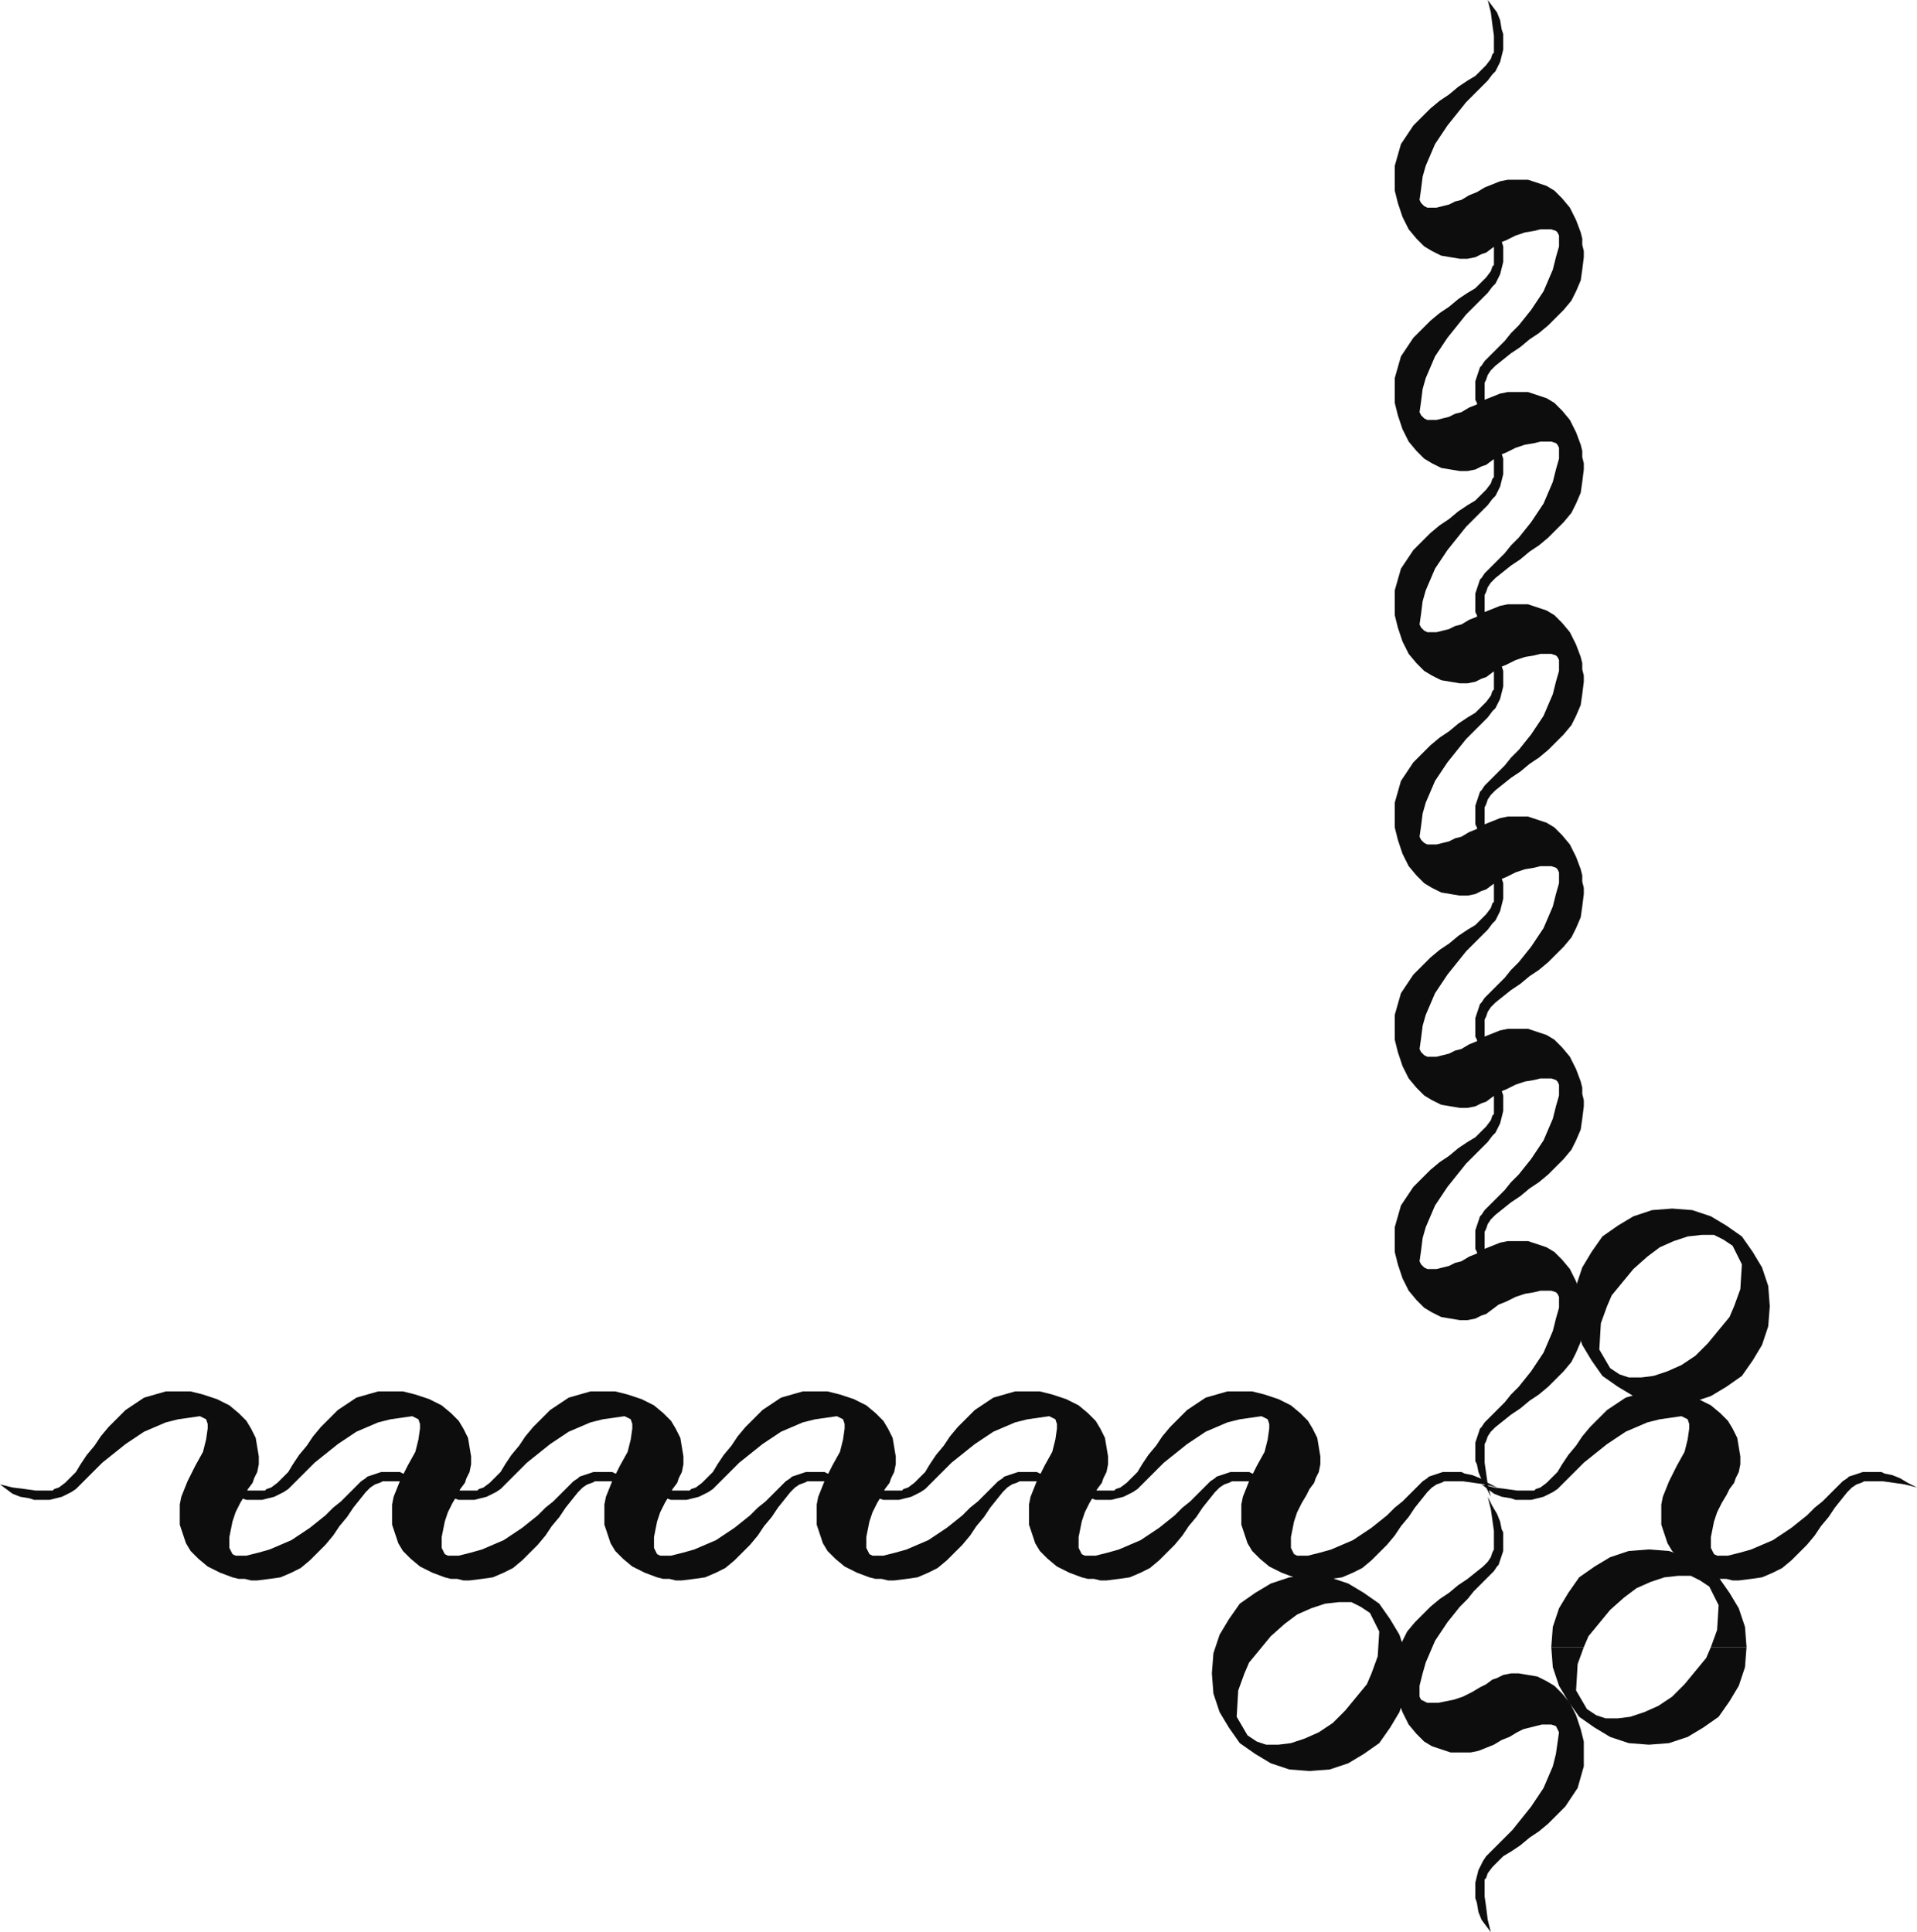
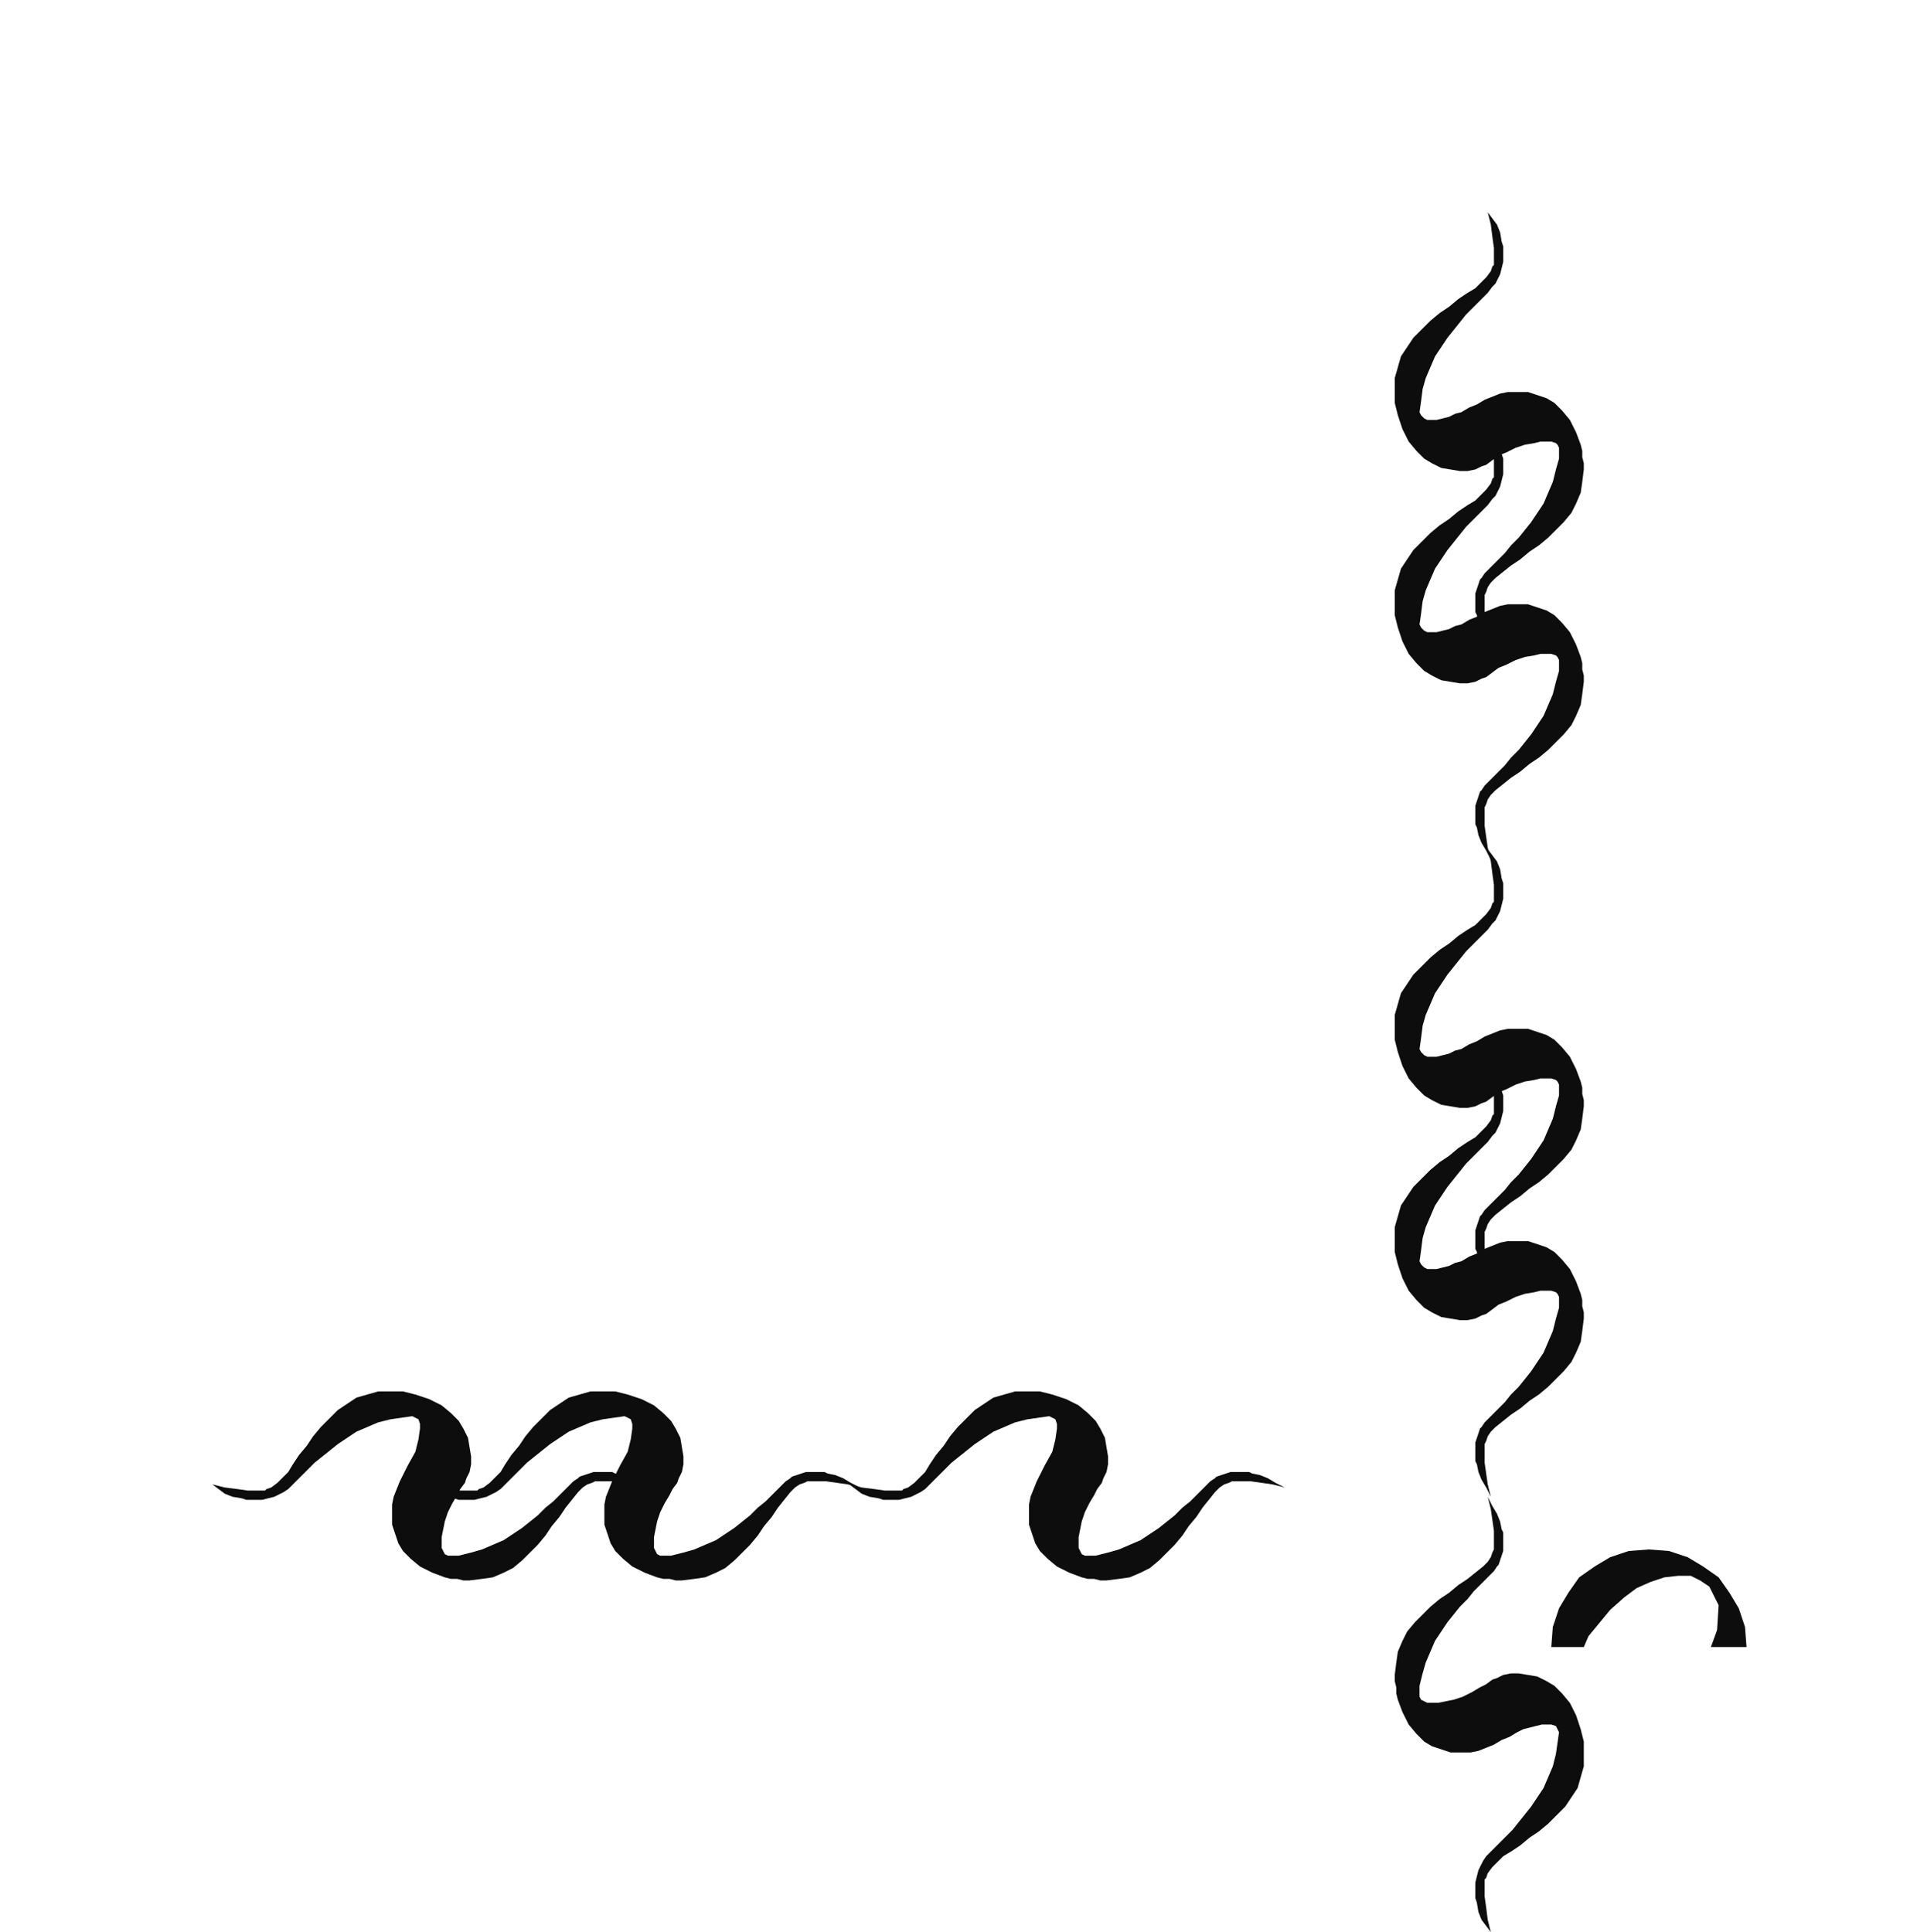
<svg xmlns="http://www.w3.org/2000/svg" width="1.237in" height="1.247in" fill-rule="evenodd" stroke-linecap="round" preserveAspectRatio="none" viewBox="0 0 1237 1247">
  <style>.brush1{fill:#0e0d0d}.pen1{stroke:none}</style>
-   <path d="m806 956-2 5-2 5-1 5v13l2 6 2 6 3 5 5 5 6 5 8 4 8 3 4 1h4l4 1h4l8-1 7-1 7-3 6-3 6-5 5-5 5-5 5-6 4-6 5-6 4-6 4-5 4-5 3-3 3-2 3-1 2-1h12l7 1 7 1 8 2-6-3-5-3-5-2-5-1-2-1h-12l-3 1-3 1-3 1-1 1-3 2-3 3-5 5-5 5-5 4-5 5-5 4-5 4-6 4-6 4-7 3-7 3-7 2-8 2h-7l-2-1-1-2-1-2v-7l1-5 1-5 2-6 3-6 3-5 2-4 3-4 1-3 2-4 1-5v-5l-1-6-1-6-3-6-3-5-5-5-6-5-8-4-9-3-4-1-4-1h-16l-7 2-7 2-6 4-6 4-5 5-6 6-5 6-4 6-5 6-4 6-3 5-4 4-3 3-4 3-3 1-1 1h-11l-7-1-8-1-8-2 4 3 4 3 5 2 6 1 3 1h10l4-1 4-1 4-2 2-1 3-2 3-3 4-4 5-5 5-5 5-4 5-4 5-4 6-4 6-4 7-3 7-3 8-2 7-1 7-1 2 1 2 1 1 3v3l-1 7-2 8-5 9-5 10z" class="pen1 brush1" />
-   <path d="m1077 956-2 5-2 5-1 5v13l2 6 2 6 3 5 5 5 6 5 8 4 8 3 4 1h4l4 1h4l8-1 7-1 7-3 6-3 6-5 5-5 5-5 5-6 4-6 5-6 4-6 4-5 4-5 3-3 3-2 3-1 2-1h12l7 1 7 1 8 2-6-3-5-3-5-2-5-1-2-1h-12l-3 1-3 1-3 1-1 1-3 2-3 3-5 5-5 5-5 4-5 5-5 4-5 4-6 4-6 4-7 3-7 3-7 2-8 2h-7l-2-1-1-2-1-2v-7l1-5 1-5 2-6 3-6 3-5 2-4 3-4 1-3 2-4 1-5v-5l-1-6-1-6-3-6-3-5-5-5-6-5-8-4-9-3-4-1-4-1h-16l-7 2-7 2-6 4-6 4-5 5-6 6-5 6-4 6-5 6-4 6-3 5-4 4-3 3-4 3-3 1-1 1h-11l-7-1-8-1-8-2 4 3 4 3 5 2 6 1 3 1h10l4-1 4-1 4-2 2-1 3-2 3-3 4-4 5-5 5-5 5-4 5-4 5-4 6-4 6-4 7-3 7-3 8-2 7-1 7-1 2 1 2 1 1 3v3l-1 7-2 8-5 9-5 10zm-956 0-2 5-2 5-1 5v13l2 6 2 6 3 5 5 5 6 5 8 4 8 3 4 1h4l4 1h4l8-1 7-1 7-3 6-3 6-5 5-5 5-5 5-6 4-6 5-6 4-6 4-5 4-5 3-3 3-2 3-1 2-1h12l7 1 7 1 8 2-6-3-5-3-5-2-5-1-2-1h-12l-3 1-3 1-3 1-1 1-3 2-3 3-5 5-5 5-5 4-5 5-5 4-5 4-6 4-6 4-7 3-7 3-7 2-8 2h-7l-2-1-1-2-1-2v-7l1-5 1-5 2-6 3-6 3-5 2-4 3-4 1-3 2-4 1-5v-5l-1-6-1-6-3-6-3-5-5-5-6-5-8-4-9-3-4-1-4-1h-16l-7 2-7 2-6 4-6 4-5 5-6 6-5 6-4 6-5 6-4 6-3 5-4 4-3 3-4 3-3 1-1 1H23l-7-1-8-1-8-2 4 3 4 3 5 2 6 1 3 1h10l4-1 4-1 4-2 2-1 3-2 3-3 4-4 5-5 5-5 5-4 5-4 5-4 6-4 6-4 7-3 7-3 8-2 7-1 7-1 2 1 2 1 1 3v3l-1 7-2 8-5 9-5 10zm837-835 5-2 5-2 5-1h13l6 2 6 2 5 3 5 5 5 6 4 8 3 8 1 4v4l1 4v4l-1 8-1 7-3 7-3 6-5 6-5 5-5 5-6 5-6 4-6 5-6 4-5 4-5 4-3 3-2 3-1 3-1 2v12l1 7 1 7 2 8-3-6-3-5-2-5-1-5-1-2v-12l1-3 1-3 1-3 1-1 2-3 3-3 5-5 5-5 4-5 5-5 4-5 4-5 4-6 4-6 3-7 3-7 2-8 2-7v-7l-1-2-1-1-3-1h-7l-4 1-6 1-6 2-6 3-5 2-4 3-4 3-3 1-4 2-5 1h-5l-6-1-6-1-6-3-5-3-5-5-5-6-4-8-3-9-1-4-1-4v-16l2-7 2-7 4-6 4-6 5-5 6-6 6-5 6-4 6-5 6-4 5-3 4-4 3-3 3-4 1-3 1-1V23l-1-7-1-8-2-8 3 4 3 4 2 5 1 6 1 3v10l-1 4-1 4-2 4-1 2-2 2-3 4-4 4-5 5-5 5-4 5-4 5-4 5-4 6-4 6-3 7-3 7-2 7-1 8-1 7 1 2 2 2 2 1h6l4-1 4-1 4-2 4-1 5-3 5-2 5-3z" class="pen1 brush1" />
  <path d="m258 956-2 5-2 5-1 5v13l2 6 2 6 3 5 5 5 6 5 8 4 8 3 4 1h4l4 1h4l8-1 7-1 7-3 6-3 6-5 5-5 5-5 5-6 4-6 5-6 4-6 4-5 4-5 3-3 3-2 3-1 2-1h12l7 1 7 1 8 2-6-3-5-3-5-2-5-1-2-1h-12l-3 1-3 1-3 1-1 1-3 2-3 3-5 5-5 5-5 4-5 5-5 4-5 4-6 4-6 4-7 3-7 3-7 2-8 2h-7l-2-1-1-2-1-2v-7l1-5 1-5 2-6 3-6 3-5 2-4 3-4 1-3 2-4 1-5v-5l-1-6-1-6-3-6-3-5-5-5-6-5-8-4-9-3-4-1-4-1h-16l-7 2-7 2-6 4-6 4-5 5-6 6-5 6-4 6-5 6-4 6-3 5-4 4-3 3-4 3-3 1-1 1h-11l-7-1-8-1-8-2 4 3 4 3 5 2 6 1 3 1h10l4-1 4-1 4-2 2-1 3-2 3-3 4-4 5-5 5-5 5-4 5-4 5-4 6-4 6-4 7-3 7-3 8-2 7-1 7-1 2 1 2 1 1 3v3l-1 7-2 8-5 9-5 10zm700-698 5-2 5-2 5-1h13l6 2 6 2 5 3 5 5 5 6 4 8 3 8 1 4v4l1 4v4l-1 8-1 7-3 7-3 6-5 6-5 5-5 5-6 5-6 4-6 5-6 4-5 4-5 4-3 3-2 3-1 3-1 2v12l1 7 1 7 2 8-3-6-3-5-2-5-1-5-1-2v-12l1-3 1-3 1-3 1-1 2-3 3-3 5-5 5-5 4-5 5-5 4-5 4-5 4-6 4-6 3-7 3-7 2-8 2-7v-7l-1-2-1-1-3-1h-7l-4 1-6 1-6 2-6 3-5 2-4 3-4 3-3 1-4 2-5 1h-5l-6-1-6-1-6-3-5-3-5-5-5-6-4-8-3-9-1-4-1-4v-16l2-7 2-7 4-6 4-6 5-5 6-6 6-5 6-4 6-5 6-4 5-3 4-4 3-3 3-4 1-3 1-1v-11l-1-7-1-8-2-8 3 4 3 4 2 5 1 6 1 3v10l-1 4-1 4-2 4-1 2-2 2-3 4-4 4-5 5-5 5-4 5-4 5-4 5-4 6-4 6-3 7-3 7-2 7-1 8-1 7 1 2 2 2 2 1h6l4-1 4-1 4-2 4-1 5-3 5-2 5-3z" class="pen1 brush1" />
  <path d="m395 956-2 5-2 5-1 5v13l2 6 2 6 3 5 5 5 6 5 8 4 8 3 4 1h4l4 1h4l8-1 7-1 7-3 6-3 6-5 5-5 5-5 5-6 4-6 5-6 4-6 4-5 4-5 3-3 3-2 3-1 2-1h12l7 1 7 1 8 2-6-3-5-3-5-2-5-1-2-1h-12l-3 1-3 1-3 1-1 1-3 2-3 3-5 5-5 5-5 4-5 5-5 4-5 4-6 4-6 4-7 3-7 3-7 2-8 2h-7l-2-1-1-2-1-2v-7l1-5 1-5 2-6 3-6 3-5 2-4 3-4 1-3 2-4 1-5v-5l-1-6-1-6-3-6-3-5-5-5-6-5-8-4-9-3-4-1-4-1h-16l-7 2-7 2-6 4-6 4-5 5-6 6-5 6-4 6-5 6-4 6-3 5-4 4-3 3-4 3-3 1-1 1h-11l-7-1-8-1-8-2 4 3 4 3 5 2 6 1 3 1h10l4-1 4-1 4-2 2-1 3-2 3-3 4-4 5-5 5-5 5-4 5-4 5-4 6-4 6-4 7-3 7-3 8-2 7-1 7-1 2 1 2 1 1 3v3l-1 7-2 8-5 9-5 10zm563-561 5-2 5-2 5-1h13l6 2 6 2 5 3 5 5 5 6 4 8 3 8 1 4v4l1 4v4l-1 8-1 7-3 7-3 6-5 6-5 5-5 5-6 5-6 4-6 5-6 4-5 4-5 4-3 3-2 3-1 3-1 2v12l1 7 1 7 2 8-3-6-3-5-2-5-1-5-1-2v-12l1-3 1-3 1-3 1-1 2-3 3-3 5-5 5-5 4-5 5-5 4-5 4-5 4-6 4-6 3-7 3-7 2-8 2-7v-7l-1-2-1-1-3-1h-7l-4 1-6 1-6 2-6 3-5 2-4 3-4 3-3 1-4 2-5 1h-5l-6-1-6-1-6-3-5-3-5-5-5-6-4-8-3-9-1-4-1-4v-16l2-7 2-7 4-6 4-6 5-5 6-6 6-5 6-4 6-5 6-4 5-3 4-4 3-3 3-4 1-3 1-1v-11l-1-7-1-8-2-8 3 4 3 4 2 5 1 6 1 3v10l-1 4-1 4-2 4-1 2-2 2-3 4-4 4-5 5-5 5-4 5-4 5-4 5-4 6-4 6-3 7-3 7-2 7-1 8-1 7 1 2 2 2 2 1h6l4-1 4-1 4-2 4-1 5-3 5-2 5-3z" class="pen1 brush1" />
-   <path d="m532 956-2 5-2 5-1 5v13l2 6 2 6 3 5 5 5 6 5 8 4 8 3 4 1h4l4 1h4l8-1 7-1 7-3 6-3 6-5 5-5 5-5 5-6 4-6 5-6 4-6 4-5 4-5 3-3 3-2 3-1 2-1h12l7 1 7 1 8 2-6-3-5-3-5-2-5-1-2-1h-12l-3 1-3 1-3 1-1 1-3 2-3 3-5 5-5 5-5 4-5 5-5 4-5 4-6 4-6 4-7 3-7 3-7 2-8 2h-7l-2-1-1-2-1-2v-7l1-5 1-5 2-6 3-6 3-5 2-4 3-4 1-3 2-4 1-5v-5l-1-6-1-6-3-6-3-5-5-5-6-5-8-4-9-3-4-1-4-1h-16l-7 2-7 2-6 4-6 4-5 5-6 6-5 6-4 6-5 6-4 6-3 5-4 4-3 3-4 3-3 1-1 1h-11l-7-1-8-1-8-2 4 3 4 3 5 2 6 1 3 1h10l4-1 4-1 4-2 2-1 3-2 3-3 4-4 5-5 5-5 5-4 5-4 5-4 6-4 6-4 7-3 7-3 8-2 7-1 7-1 2 1 2 1 1 3v3l-1 7-2 8-5 9-5 10zm426-424 5-2 5-2 5-1h13l6 2 6 2 5 3 5 5 5 6 4 8 3 8 1 4v4l1 4v4l-1 8-1 7-3 7-3 6-5 6-5 5-5 5-6 5-6 4-6 5-6 4-5 4-5 4-3 3-2 3-1 3-1 2v12l1 7 1 7 2 8-3-6-3-5-2-5-1-5-1-2v-12l1-3 1-3 1-3 1-1 2-3 3-3 5-5 5-5 4-5 5-5 4-5 4-5 4-6 4-6 3-7 3-7 2-8 2-7v-7l-1-2-1-1-3-1h-7l-4 1-6 1-6 2-6 3-5 2-4 3-4 3-3 1-4 2-5 1h-5l-6-1-6-1-6-3-5-3-5-5-5-6-4-8-3-9-1-4-1-4v-16l2-7 2-7 4-6 4-6 5-5 6-6 6-5 6-4 6-5 6-4 5-3 4-4 3-3 3-4 1-3 1-1v-11l-1-7-1-8-2-8 3 4 3 4 2 5 1 6 1 3v10l-1 4-1 4-2 4-1 2-2 2-3 4-4 4-5 5-5 5-4 5-4 5-4 5-4 6-4 6-3 7-3 7-2 7-1 8-1 7 1 2 2 2 2 1h6l4-1 4-1 4-2 4-1 5-3 5-2 5-3z" class="pen1 brush1" />
  <path d="m669 956-2 5-2 5-1 5v13l2 6 2 6 3 5 5 5 6 5 8 4 8 3 4 1h4l4 1h4l8-1 7-1 7-3 6-3 6-5 5-5 5-5 5-6 4-6 5-6 4-6 4-5 4-5 3-3 3-2 3-1 2-1h12l7 1 7 1 8 2-6-3-5-3-5-2-5-1-2-1h-12l-3 1-3 1-3 1-1 1-3 2-3 3-5 5-5 5-5 4-5 5-5 4-5 4-6 4-6 4-7 3-7 3-7 2-8 2h-7l-2-1-1-2-1-2v-7l1-5 1-5 2-6 3-6 3-5 2-4 3-4 1-3 2-4 1-5v-5l-1-6-1-6-3-6-3-5-5-5-6-5-8-4-9-3-4-1-4-1h-16l-7 2-7 2-6 4-6 4-5 5-6 6-5 6-4 6-5 6-4 6-3 5-4 4-3 3-4 3-3 1-1 1h-11l-7-1-8-1-8-2 4 3 4 3 5 2 6 1 3 1h10l4-1 4-1 4-2 2-1 3-2 3-3 4-4 5-5 5-5 5-4 5-4 5-4 6-4 6-4 7-3 7-3 8-2 7-1 7-1 2 1 2 1 1 3v3l-1 7-2 8-5 9-5 10zm289-287 5-2 5-2 5-1h13l6 2 6 2 5 3 5 5 5 6 4 8 3 8 1 4v4l1 4v4l-1 8-1 7-3 7-3 6-5 6-5 5-5 5-6 5-6 4-6 5-6 4-5 4-5 4-3 3-2 3-1 3-1 2v12l1 7 1 7 2 8-3-6-3-5-2-5-1-5-1-2v-12l1-3 1-3 1-3 1-1 2-3 3-3 5-5 5-5 4-5 5-5 4-5 4-5 4-6 4-6 3-7 3-7 2-8 2-7v-7l-1-2-1-1-3-1h-7l-4 1-6 1-6 2-6 3-5 2-4 3-4 3-3 1-4 2-5 1h-5l-6-1-6-1-6-3-5-3-5-5-5-6-4-8-3-9-1-4-1-4v-16l2-7 2-7 4-6 4-6 5-5 6-6 6-5 6-4 6-5 6-4 5-3 4-4 3-3 3-4 1-3 1-1v-11l-1-7-1-8-2-8 3 4 3 4 2 5 1 6 1 3v10l-1 4-1 4-2 4-1 2-2 2-3 4-4 4-5 5-5 5-4 5-4 5-4 5-4 6-4 6-3 7-3 7-2 7-1 8-1 7 1 2 2 2 2 1h6l4-1 4-1 4-2 4-1 5-3 5-2 5-3z" class="pen1 brush1" />
  <path d="m958 806 5-2 5-2 5-1h13l6 2 6 2 5 3 5 5 5 6 4 8 3 8 1 4v4l1 4v4l-1 8-1 7-3 7-3 6-5 6-5 5-5 5-6 5-6 4-6 5-6 4-5 4-5 4-3 3-2 3-1 3-1 2v12l1 7 1 7 2 8-3-6-3-5-2-5-1-5-1-2v-12l1-3 1-3 1-3 1-1 2-3 3-3 5-5 5-5 4-5 5-5 4-5 4-5 4-6 4-6 3-7 3-7 2-8 2-7v-7l-1-2-1-1-3-1h-7l-4 1-6 1-6 2-6 3-5 2-4 3-4 3-3 1-4 2-5 1h-5l-6-1-6-1-6-3-5-3-5-5-5-6-4-8-3-9-1-4-1-4v-16l2-7 2-7 4-6 4-6 5-5 6-6 6-5 6-4 6-5 6-4 5-3 4-4 3-3 3-4 1-3 1-1v-11l-1-7-1-8-2-8 3 4 3 4 2 5 1 6 1 3v10l-1 4-1 4-2 4-1 2-2 2-3 4-4 4-5 5-5 5-4 5-4 5-4 5-4 6-4 6-3 7-3 7-2 7-1 8-1 7 1 2 2 2 2 1h6l4-1 4-1 4-2 4-1 5-3 5-2 5-3zm6 320-5 2-5 2-5 1h-13l-6-2-6-2-5-3-5-5-5-6-4-8-3-8-1-4v-4l-1-4v-4l1-8 1-7 3-7 3-6 5-6 5-5 5-5 6-5 6-4 6-5 6-4 5-4 5-4 3-3 2-3 1-3 1-2v-12l-1-7-1-7-2-8 3 6 3 5 2 5 1 5 1 2v12l-1 3-1 3-1 3-1 1-2 3-3 3-5 5-5 5-4 5-5 5-4 5-4 5-4 6-4 6-3 7-3 7-2 7-2 8v7l1 2 2 1 2 1h7l5-1 5-1 6-2 6-3 5-3 4-2 4-3 3-1 4-2 5-1h5l6 1 6 1 6 3 5 3 5 5 5 6 4 8 3 9 1 4 1 4v16l-2 7-2 7-4 6-4 6-5 5-6 6-6 5-6 4-6 5-6 4-5 3-4 4-3 3-3 4-1 3-1 1v11l1 7 1 8 2 8-3-4-3-4-2-5-1-6-1-3v-10l1-4 1-4 2-4 1-2 2-3 3-3 4-4 5-5 5-5 4-5 4-5 4-5 4-6 4-6 3-7 3-7 2-8 1-7 1-7-1-2-1-2-3-1h-6l-4 1-4 1-4 1-4 2-5 3-5 2-5 3zm37-63 1-13 4-12 6-10 7-10 10-7 10-6 12-4 13-1 13 1 12 4 10 6 10 7 7 10 6 10 4 12 1 13h-23l4-11 1-16-6-12-6-4-6-3h-8l-9 1-9 3-9 4-8 6-9 8-14 17-3 7h-21z" class="pen1 brush1" />
-   <path d="m1001 1063 1 13 4 12 6 10 7 10 10 7 10 6 12 4 13 1 13-1 12-4 10-6 10-7 7-10 6-10 4-12 1-13h-23l-3 7-14 17-8 8-9 6-9 4-9 3-8 1h-8l-6-2-6-4-7-12 1-17 4-11h-21zm15-220 1-13 4-12 6-10 7-10 10-7 10-6 12-4 13-1 13 1 12 4 10 6 10 7 7 10 6 10 4 12 1 13h-23l4-11 1-16-6-12-6-4-6-3h-8l-9 1-9 3-9 4-8 6-9 8-14 17-3 7h-21zm0 0 1 13 4 12 6 10 7 10 10 7 10 6 12 4 13 1 13-1 12-4 10-6 10-7 7-10 6-10 4-12 1-13h-23l-3 7-14 17-8 8-9 6-9 4-9 3-8 1h-8l-6-2-6-4-7-12 1-17 4-11h-21zm-234 237 1-13 4-12 6-10 7-10 10-7 10-6 12-4 13-1 13 1 12 4 10 6 10 7 7 10 6 10 4 12 1 13h-23l4-11 1-16-6-12-6-4-6-3h-8l-9 1-9 3-9 4-8 6-9 8-14 17-3 7h-21zm0 0 1 13 4 12 6 10 7 10 10 7 10 6 12 4 13 1 13-1 12-4 10-6 10-7 7-10 6-10 4-12 1-13h-23l-3 7-14 17-8 8-9 6-9 4-9 3-8 1h-8l-6-2-6-4-7-12 1-17 4-11h-21z" class="pen1 brush1" />
</svg>